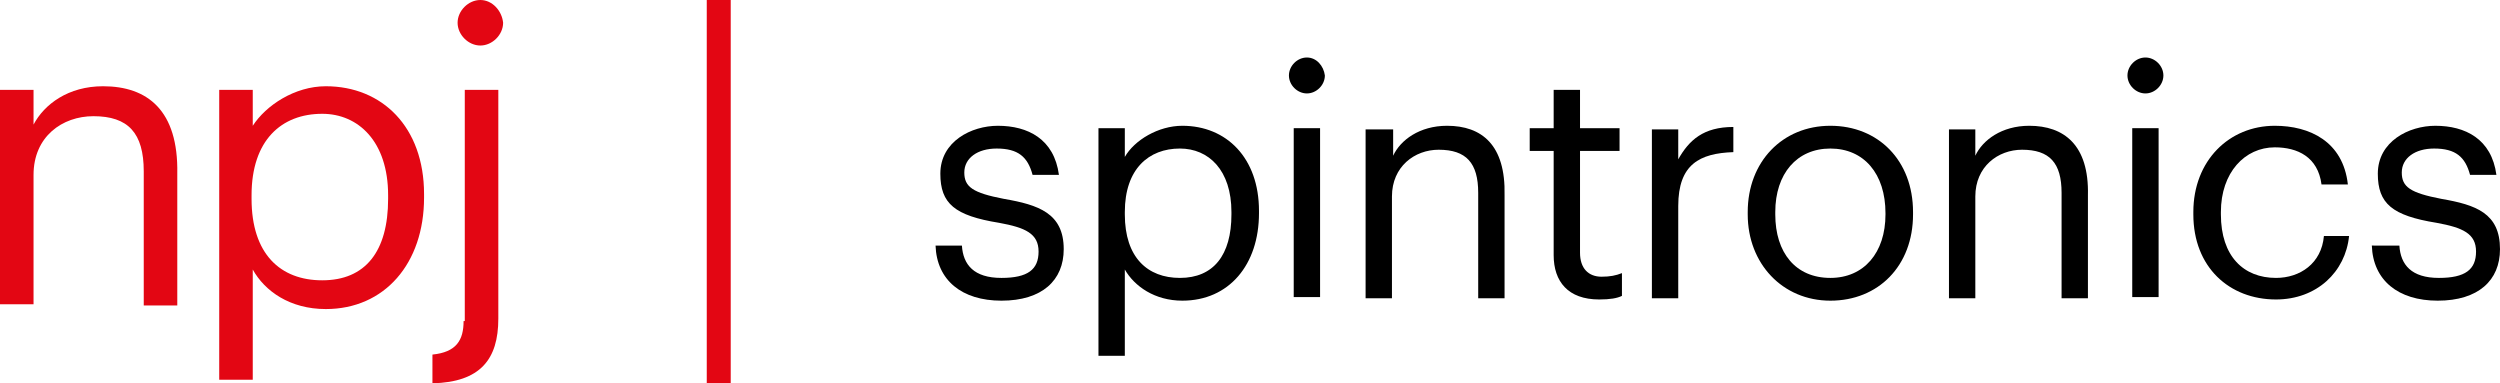
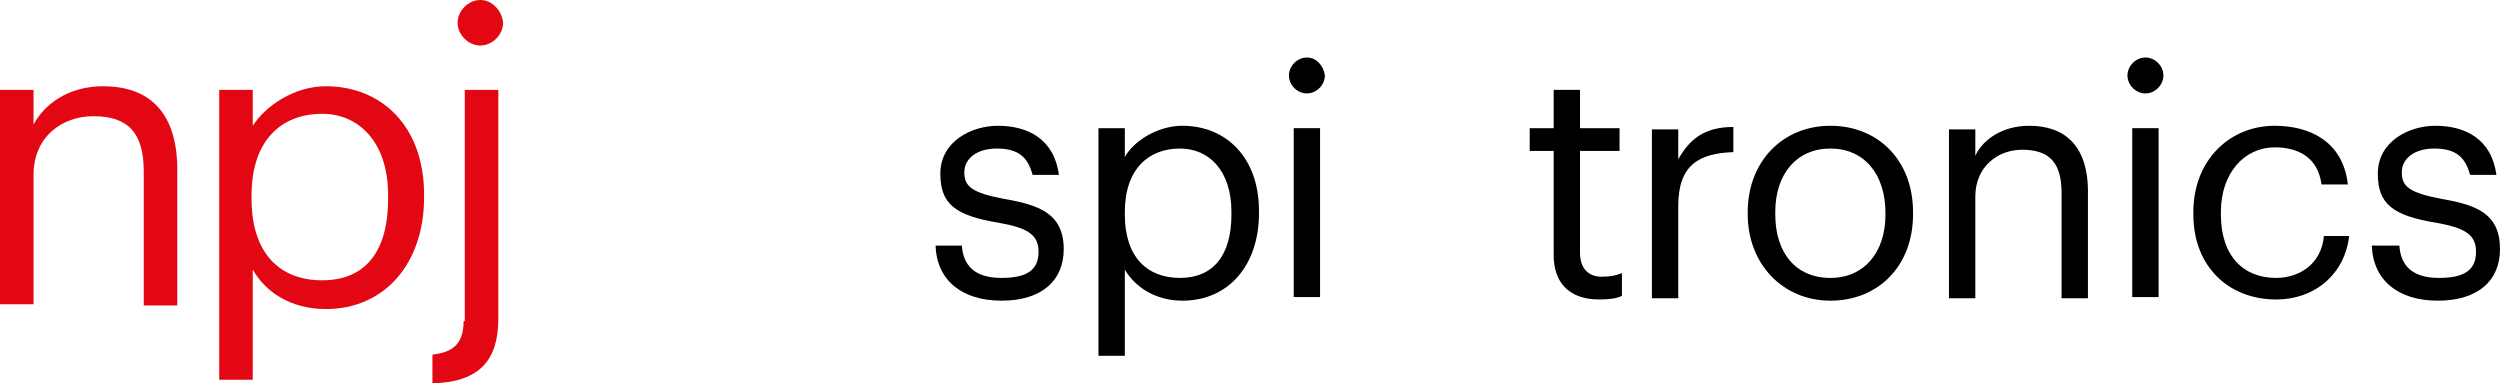
<svg xmlns="http://www.w3.org/2000/svg" version="1.1" x="0px" y="0px" width="208.7px" height="32px" viewBox="0 0 208.7 32" style="enable-background:new 0 0 208.7 32;" xml:space="preserve">
  <style type="text/css">
	.st0{fill:#E30613;}
</style>
  <g id="guide">
</g>
  <g id="signifier">
</g>
  <g id="one_line">
    <g>
      <path class="st0" d="M8.6,7.2c-2.9,0-4.9,1.5-5.8,3.2V7.5H0v17.9h2.8V14.6c0-3.2,2.4-4.9,5-4.9c2.9,0,4.2,1.4,4.2,4.6v11.2h2.8    v-11C14.9,9.2,12.3,7.2,8.6,7.2z" />
      <path class="st0" d="M27.2,7.2c-2.6,0-5,1.6-6.1,3.3v-3h-2.8v24.2h2.8v-9.2c1,1.8,3.1,3.3,6.1,3.3c4.9,0,8.2-3.8,8.2-9.3v-0.3    C35.4,10.6,31.9,7.2,27.2,7.2z M32.4,16.6c0,4.4-1.9,6.8-5.5,6.8c-3.5,0-5.9-2.2-5.9-6.8v-0.3c0-4.6,2.5-6.8,5.9-6.8    c3,0,5.5,2.3,5.5,6.8V16.6z" />
      <path class="st0" d="M38.7,26.8c0,1.6-0.6,2.6-2.6,2.8V32c4-0.1,5.5-2,5.5-5.4V7.5h-2.8V26.8z" />
      <path class="st0" d="M40.1,0c-1,0-1.9,0.9-1.9,1.9c0,1,0.9,1.9,1.9,1.9c1,0,1.9-0.9,1.9-1.9C41.9,0.9,41.1,0,40.1,0z" />
-       <rect x="59" class="st0" width="2" height="32" />
      <path d="M83.8,16.6c-2.6-0.5-3.3-1-3.3-2.2c0-1.2,1.1-2,2.7-2c1.8,0,2.6,0.7,3,2.2h2.2c-0.4-3-2.6-4.1-5.1-4.1    c-2.2,0-4.8,1.3-4.8,4c0,2.5,1.2,3.5,4.9,4.1c2.2,0.4,3.3,0.9,3.3,2.4c0,1.5-0.9,2.2-3.1,2.2c-2.3,0-3.2-1.1-3.3-2.7h-2.2    c0.1,2.9,2.2,4.6,5.5,4.6c3.4,0,5.2-1.7,5.2-4.3C88.8,17.8,86.7,17.1,83.8,16.6z" />
      <path d="M98.7,10.5c-2,0-4,1.2-4.8,2.6v-2.4h-2.2v19h2.2v-7.2c0.8,1.4,2.5,2.6,4.8,2.6c3.9,0,6.4-3,6.4-7.3v-0.2    C105.1,13.2,102.4,10.5,98.7,10.5z M102.8,17.9c0,3.4-1.5,5.3-4.3,5.3c-2.7,0-4.6-1.7-4.6-5.3v-0.2c0-3.6,2-5.3,4.6-5.3    c2.4,0,4.3,1.8,4.3,5.3V17.9z" />
      <rect x="108" y="10.7" width="2.2" height="14.1" />
      <path d="M109.1,4.8c-0.8,0-1.5,0.7-1.5,1.5c0,0.8,0.7,1.5,1.5,1.5c0.8,0,1.5-0.7,1.5-1.5C110.5,5.5,109.9,4.8,109.1,4.8z" />
-       <path d="M120.8,10.5c-2.3,0-3.9,1.2-4.5,2.5v-2.2H114v14.1h2.2v-8.5c0-2.5,1.9-3.9,3.9-3.9c2.3,0,3.3,1.1,3.3,3.6v8.8h2.2v-8.6    C125.7,12.1,123.7,10.5,120.8,10.5z" />
      <path d="M131.9,21.1v-8.5h3.3v-1.9h-3.3V7.5h-2.2v3.2h-2v1.9h2v8.7c0,2.2,1.2,3.7,3.8,3.7c0.9,0,1.5-0.1,1.9-0.3v-1.9    c-0.5,0.2-1,0.3-1.7,0.3C132.6,23.1,131.9,22.4,131.9,21.1z" />
      <path d="M140.1,13.3v-2.5h-2.2v14.1h2.2v-7.7c0-3.5,1.8-4.4,4.6-4.5v-2.1C142.2,10.6,141,11.7,140.1,13.3z" />
      <path d="M152.8,10.5c-4,0-6.9,3-6.9,7.2v0.2c0,4.1,2.9,7.2,6.9,7.2s6.9-2.9,6.9-7.2v-0.2C159.7,13.4,156.8,10.5,152.8,10.5z     M157.4,17.9c0,3.2-1.8,5.3-4.6,5.3c-2.9,0-4.6-2.1-4.6-5.3v-0.2c0-3.2,1.8-5.3,4.6-5.3c2.8,0,4.6,2.1,4.6,5.4V17.9z" />
      <path d="M169.4,10.5c-2.3,0-3.9,1.2-4.5,2.5v-2.2h-2.2v14.1h2.2v-8.5c0-2.5,1.9-3.9,3.9-3.9c2.3,0,3.3,1.1,3.3,3.6v8.8h2.2v-8.6    C174.4,12.1,172.3,10.5,169.4,10.5z" />
      <path d="M179.1,4.8c-0.8,0-1.5,0.7-1.5,1.5c0,0.8,0.7,1.5,1.5,1.5c0.8,0,1.5-0.7,1.5-1.5C180.6,5.5,179.9,4.8,179.1,4.8z" />
      <rect x="178" y="10.7" width="2.2" height="14.1" />
      <path d="M190,23.2c-2.7,0-4.6-1.8-4.6-5.3v-0.2c0-3.3,2-5.4,4.5-5.4c1.9,0,3.6,0.8,3.9,3.1h2.2c-0.4-3.6-3.2-4.9-6.1-4.9    c-3.8,0-6.8,2.9-6.8,7.2v0.2c0,4.4,3,7.1,6.9,7.1c3.4,0,5.8-2.3,6.1-5.3h-2.1C193.8,22,192,23.2,190,23.2z" />
      <path d="M203.8,16.6c-2.6-0.5-3.3-1-3.3-2.2c0-1.2,1.1-2,2.7-2c1.8,0,2.6,0.7,3,2.2h2.2c-0.4-3-2.6-4.1-5.1-4.1    c-2.2,0-4.8,1.3-4.8,4c0,2.5,1.2,3.5,4.9,4.1c2.2,0.4,3.3,0.9,3.3,2.4c0,1.5-0.9,2.2-3.1,2.2c-2.3,0-3.2-1.1-3.3-2.7H198    c0.1,2.9,2.2,4.6,5.5,4.6c3.4,0,5.2-1.7,5.2-4.3C208.7,17.8,206.7,17.1,203.8,16.6z" />
    </g>
  </g>
</svg>